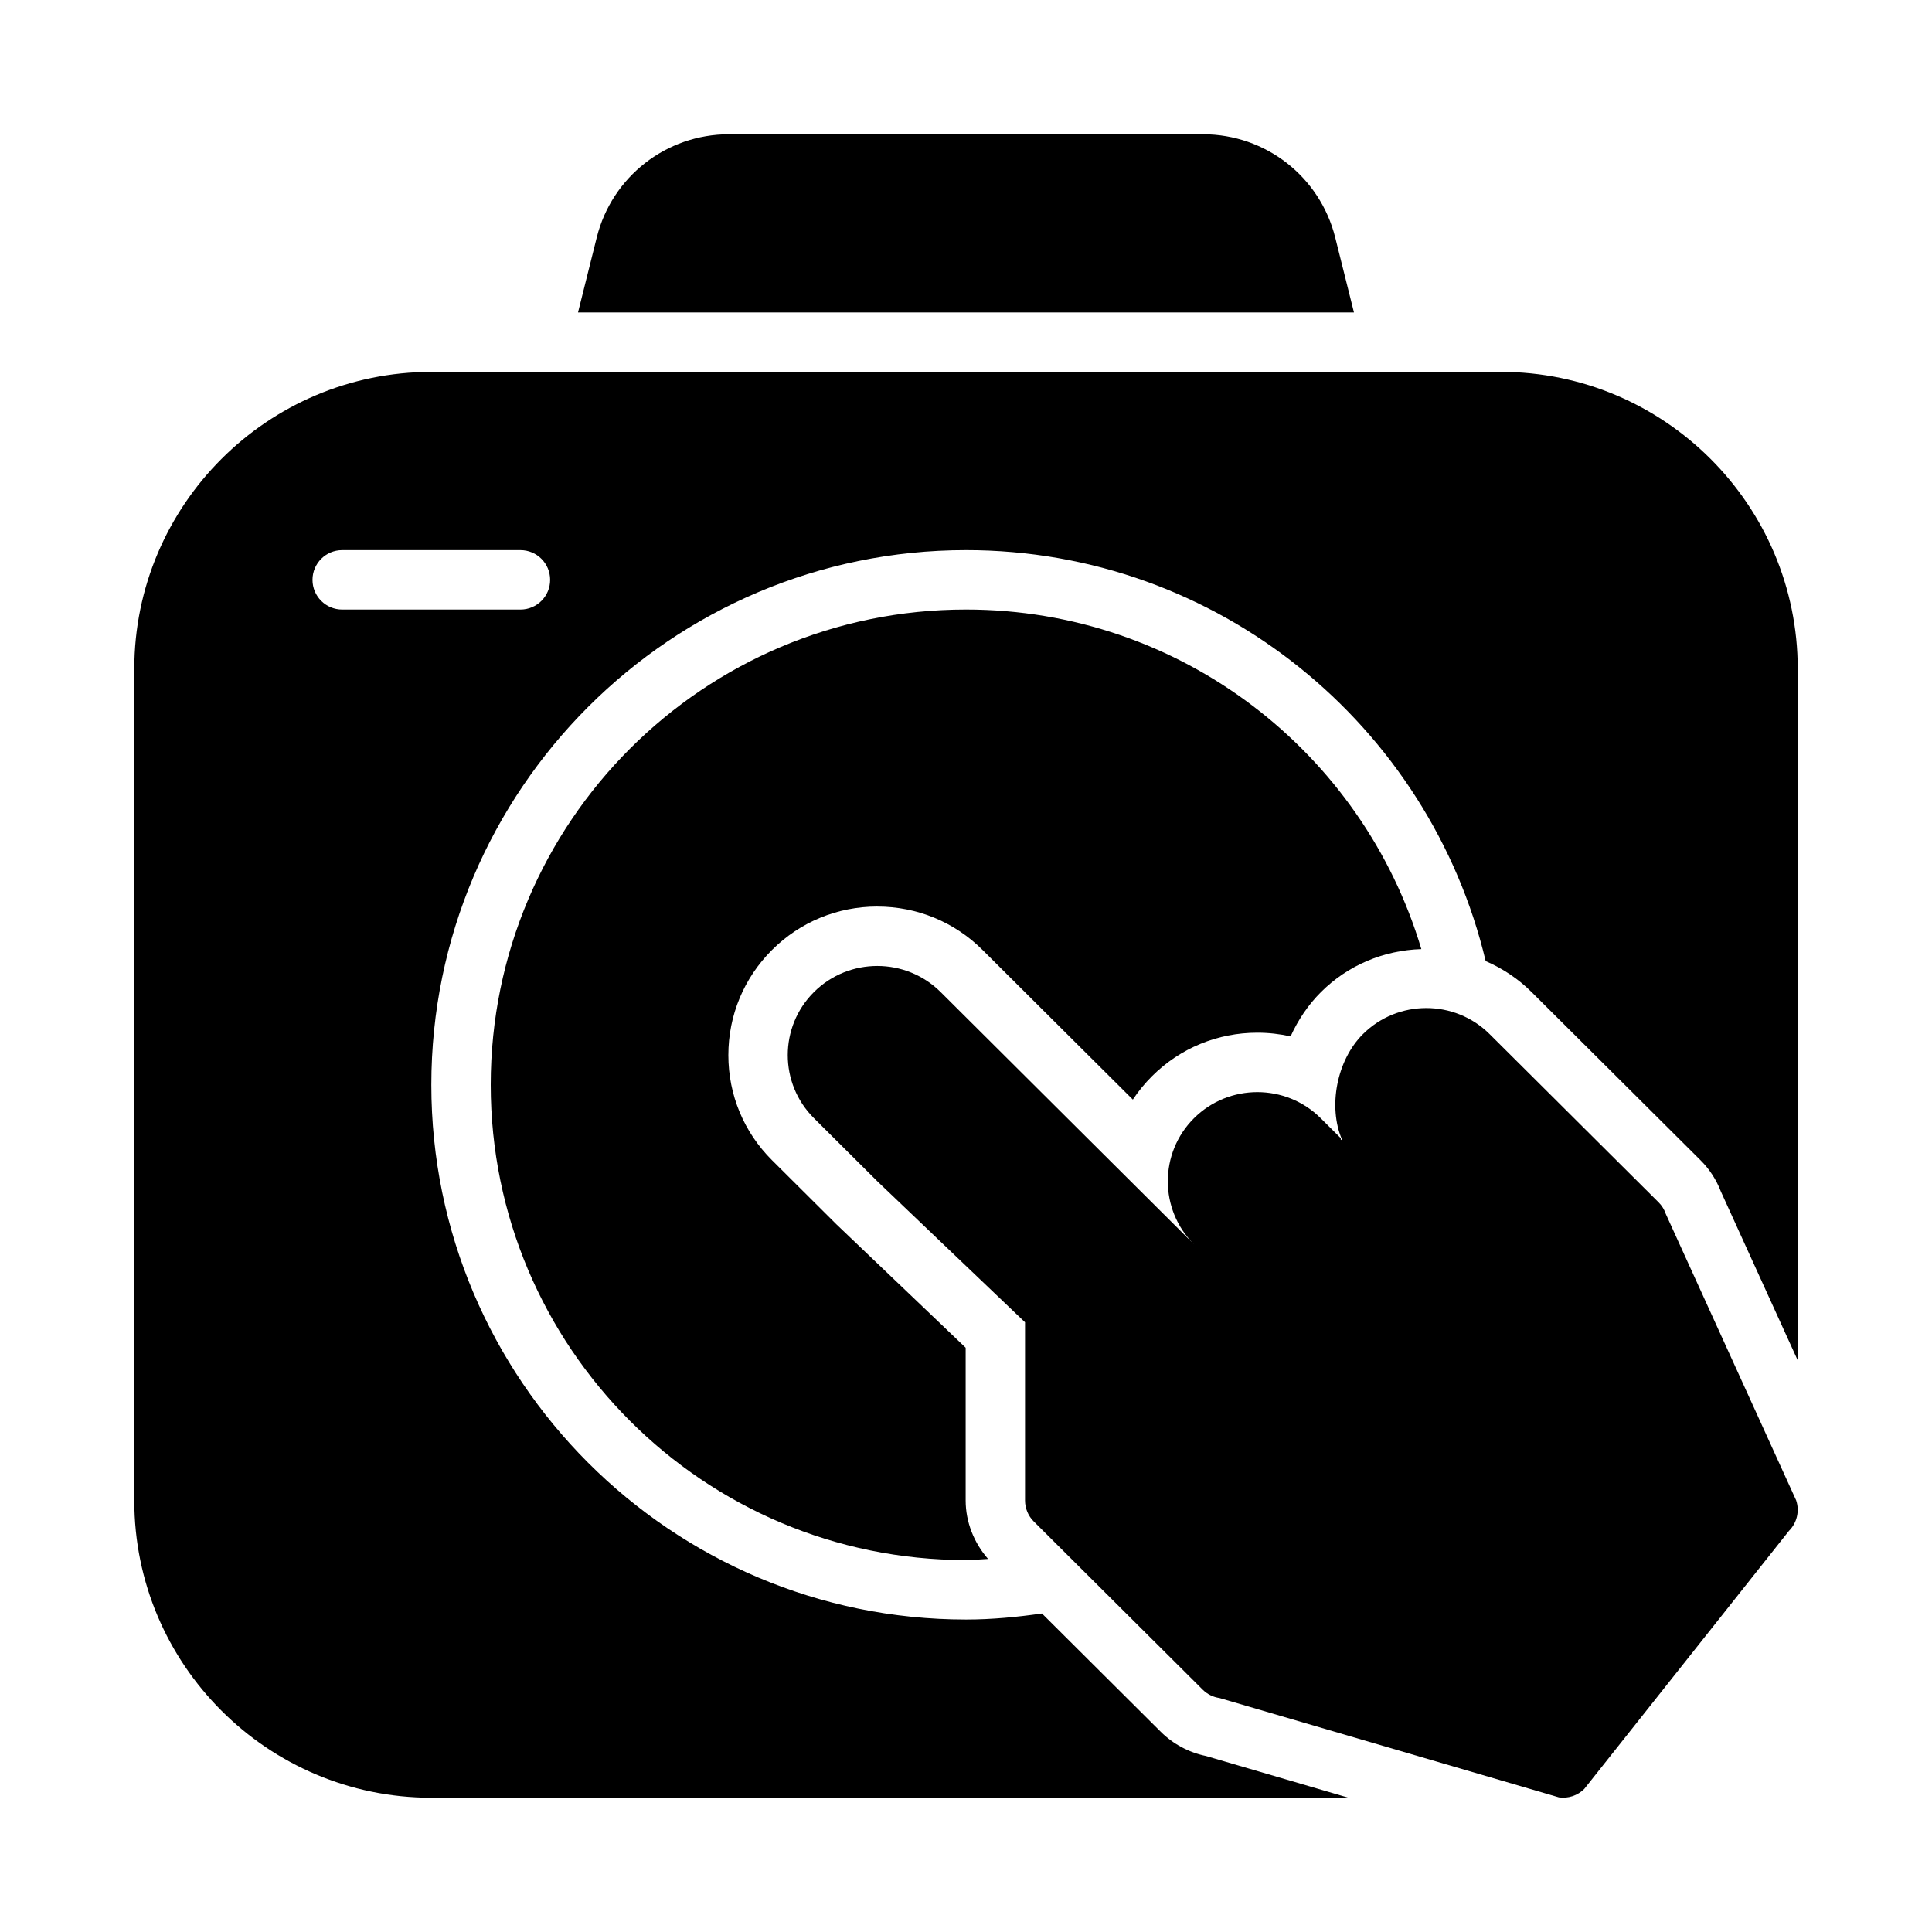
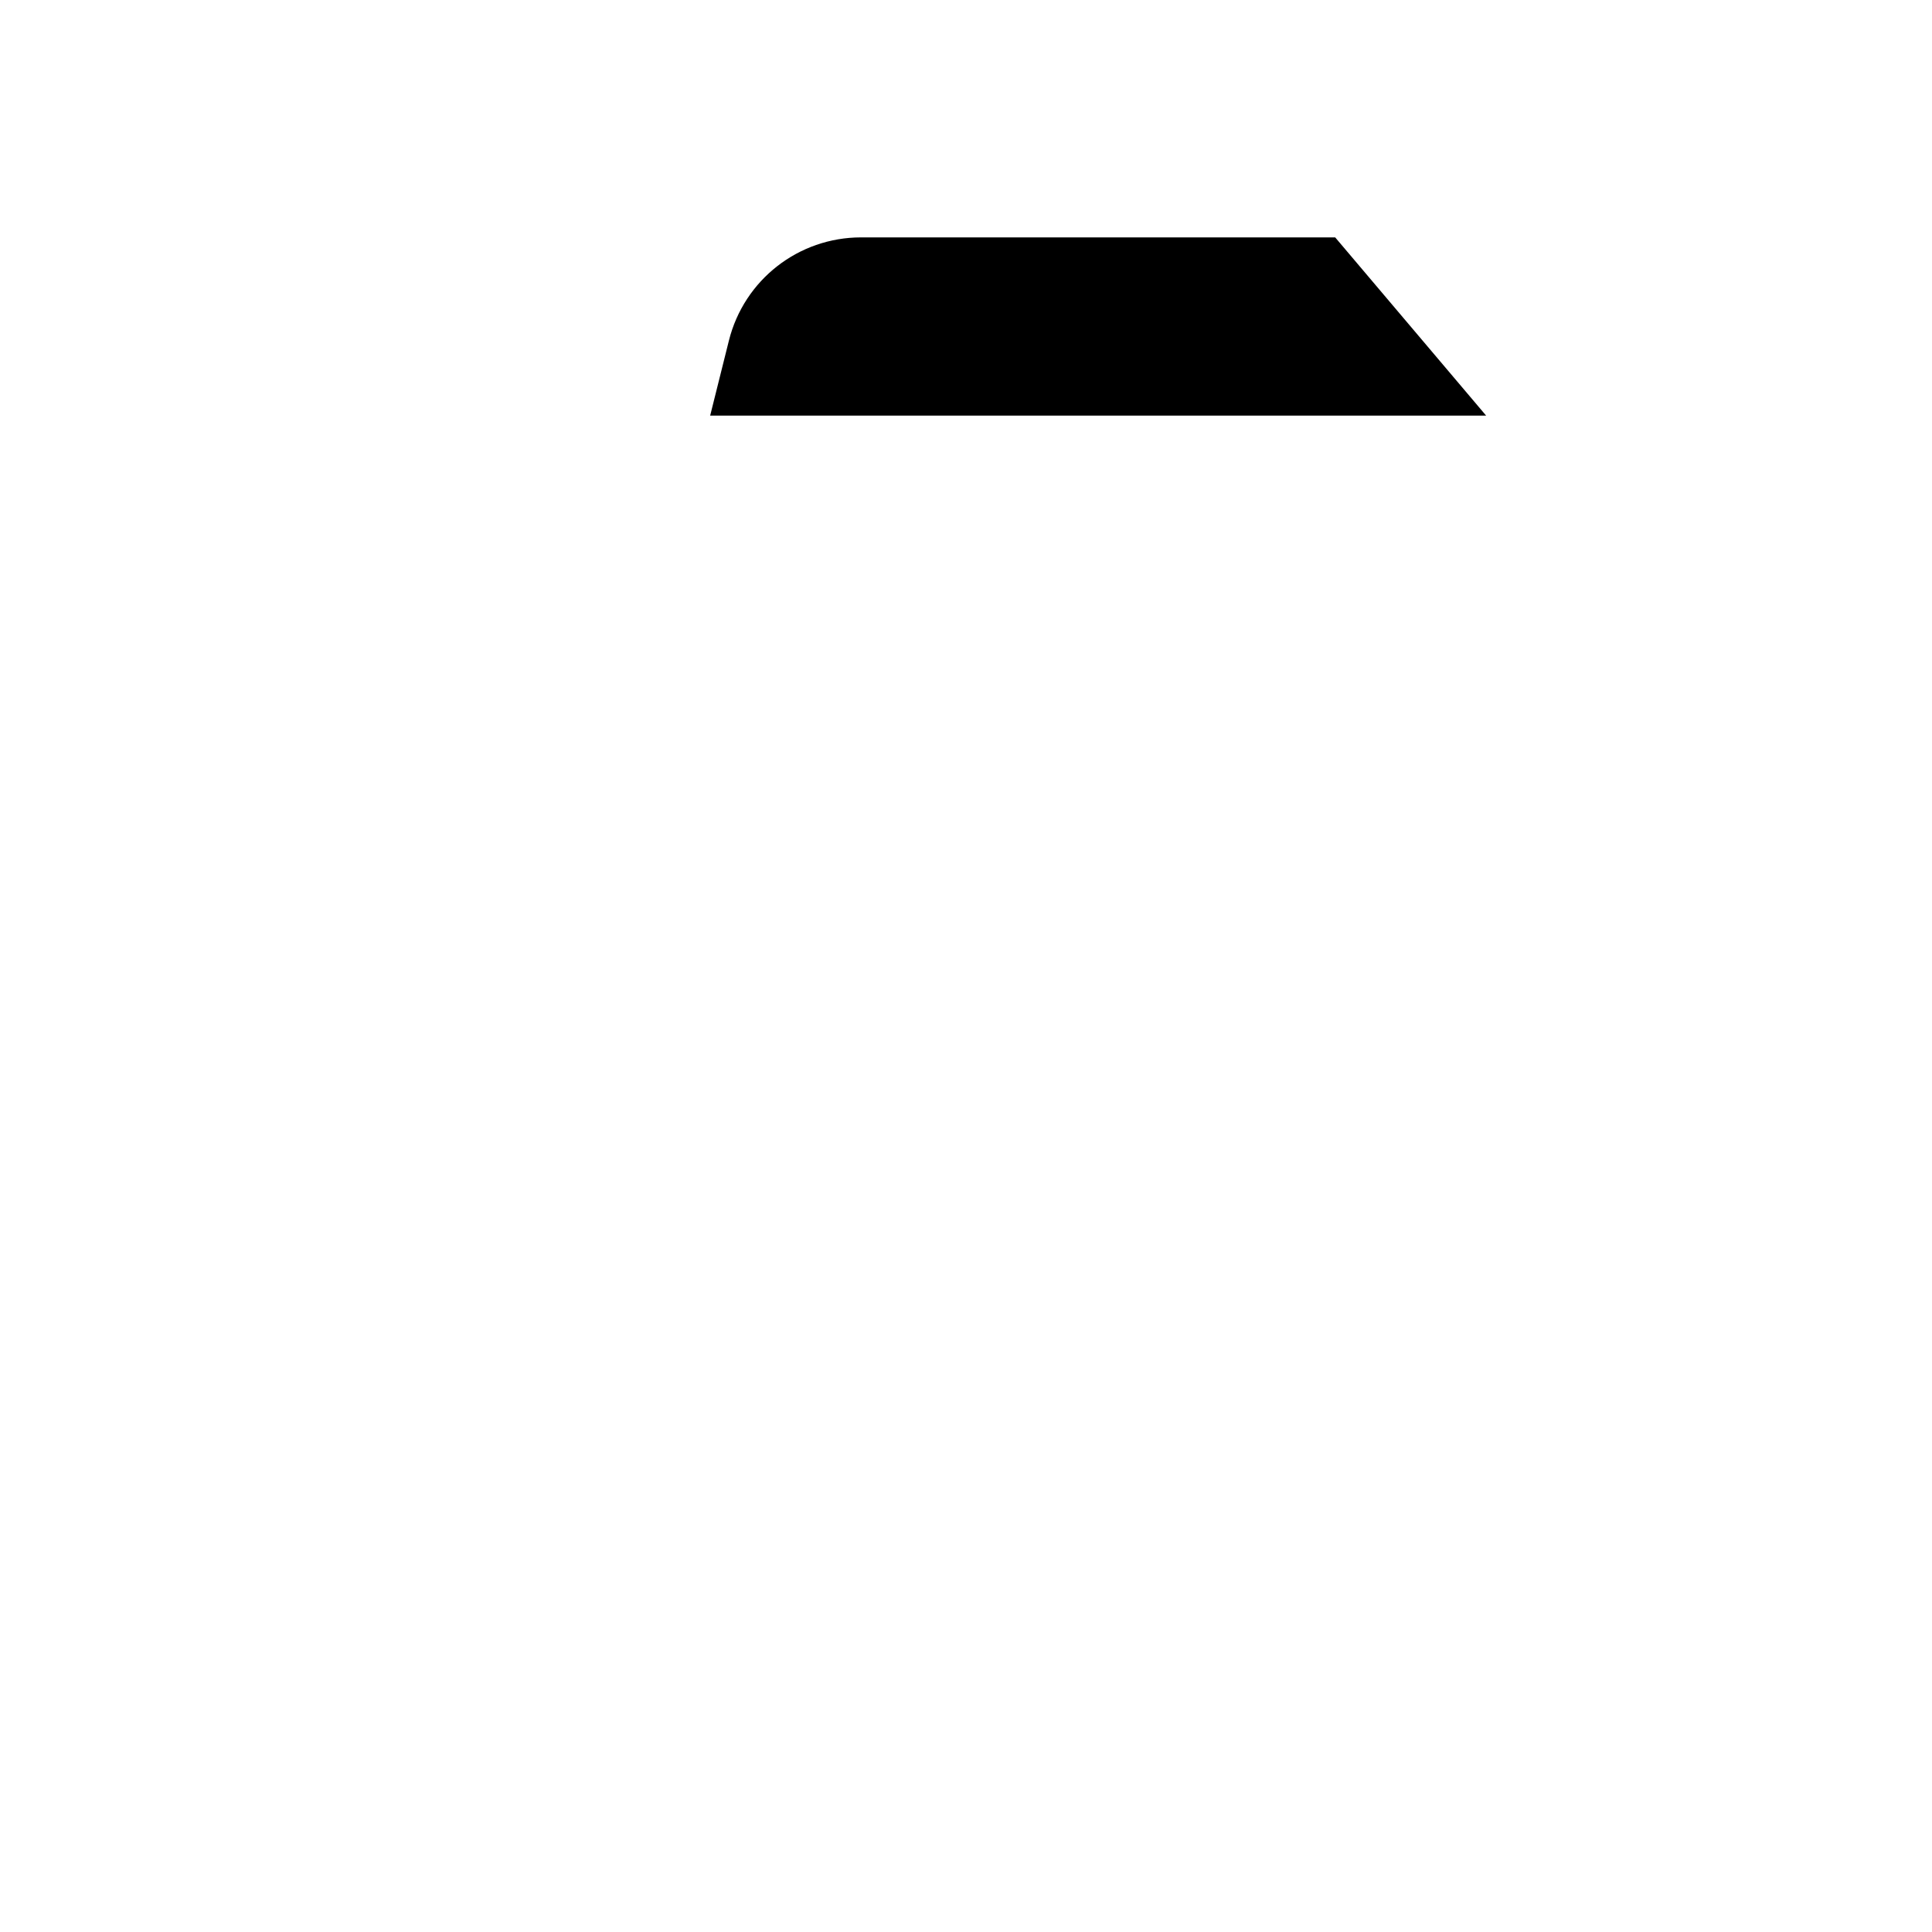
<svg xmlns="http://www.w3.org/2000/svg" fill="#000000" width="800px" height="800px" version="1.1" viewBox="144 144 512 512">
  <g>
-     <path d="m497.84 206.91c-4.043-16.09-18.434-27.328-35.023-27.328h-125.64c-16.598 0-31.004 11.246-35.031 27.344l-4.969 19.887h205.64z" />
-     <path d="m585.45 465.7c-0.387-1.16-1.047-2.219-1.914-3.078l-33.574-33.426-11.172-11.121-0.023-0.023c-9.254-9.215-24.316-9.215-33.574 0-7.019 6.992-9.227 19.262-5.594 27.855-0.488 0.715-0.191-0.695-0.254-0.254l-5.344-5.32c-9.258-9.215-24.316-9.215-33.574 0-9.258 9.215-9.258 24.211 0 33.426l-50.359-50.141-16.785-16.715c-9.258-9.215-24.316-9.215-33.574 0s-9.258 24.211 0 33.426l16.785 16.715 39.152 37.375v47.215c0 2.09 0.832 4.09 2.316 5.57l44.762 44.57c1.215 1.207 2.789 1.992 4.477 2.223l89.926 26.324c2.465 0.355 4.957-0.473 6.715-2.227l54.254-68.402c2.117-2.109 2.852-5.234 1.914-8.062z" />
-     <path d="m541.7 242.56h-283.39c-43.402 0-78.719 35.316-78.719 78.719v220.42c0 43.402 35.316 78.719 78.719 78.719h243.06l-37.773-11.062c-4.488-0.914-8.695-3.152-11.961-6.394l-31.504-31.371c-6.594 0.941-13.277 1.598-20.125 1.598-78.129 0-141.7-63.566-141.7-141.7 0-78.129 63.566-141.7 141.7-141.7 66.836 0 122.86 46.566 137.71 108.91 4.473 1.938 8.609 4.66 12.164 8.199l44.766 44.566c2.344 2.32 4.199 5.164 5.391 8.273l20.379 44.781v-183.25c0-43.402-35.316-78.719-78.719-78.719zm-259.78 62.977h-47.23c-4.352 0-7.875-3.523-7.875-7.871 0-4.352 3.523-7.875 7.875-7.875h47.23c4.352 0 7.871 3.523 7.871 7.875 0 4.348-3.519 7.871-7.871 7.871z" />
-     <path d="m376.49 384.25c10.547 0 20.449 4.082 27.898 11.5l39.828 39.652c1.469-2.223 3.176-4.305 5.106-6.227 7.449-7.418 17.359-11.5 27.891-11.5 3.004 0 5.949 0.34 8.809 0.977 1.984-4.375 4.688-8.395 8.062-11.754 7.137-7.106 16.543-11.047 26.586-11.375-15.48-52.027-63.613-89.992-120.67-89.992-69.562 0-125.95 56.391-125.95 125.95s56.391 125.95 125.95 125.95c1.977 0 3.898-0.207 5.852-0.297-3.738-4.269-5.941-9.793-5.941-15.5v-40.477l-34.277-32.727-17.027-16.949c-7.469-7.43-11.582-17.324-11.582-27.863 0-10.539 4.113-20.441 11.578-27.875 7.449-7.418 17.348-11.5 27.887-11.5z" />
+     <path d="m497.84 206.91h-125.64c-16.598 0-31.004 11.246-35.031 27.344l-4.969 19.887h205.64z" />
  </g>
</svg>